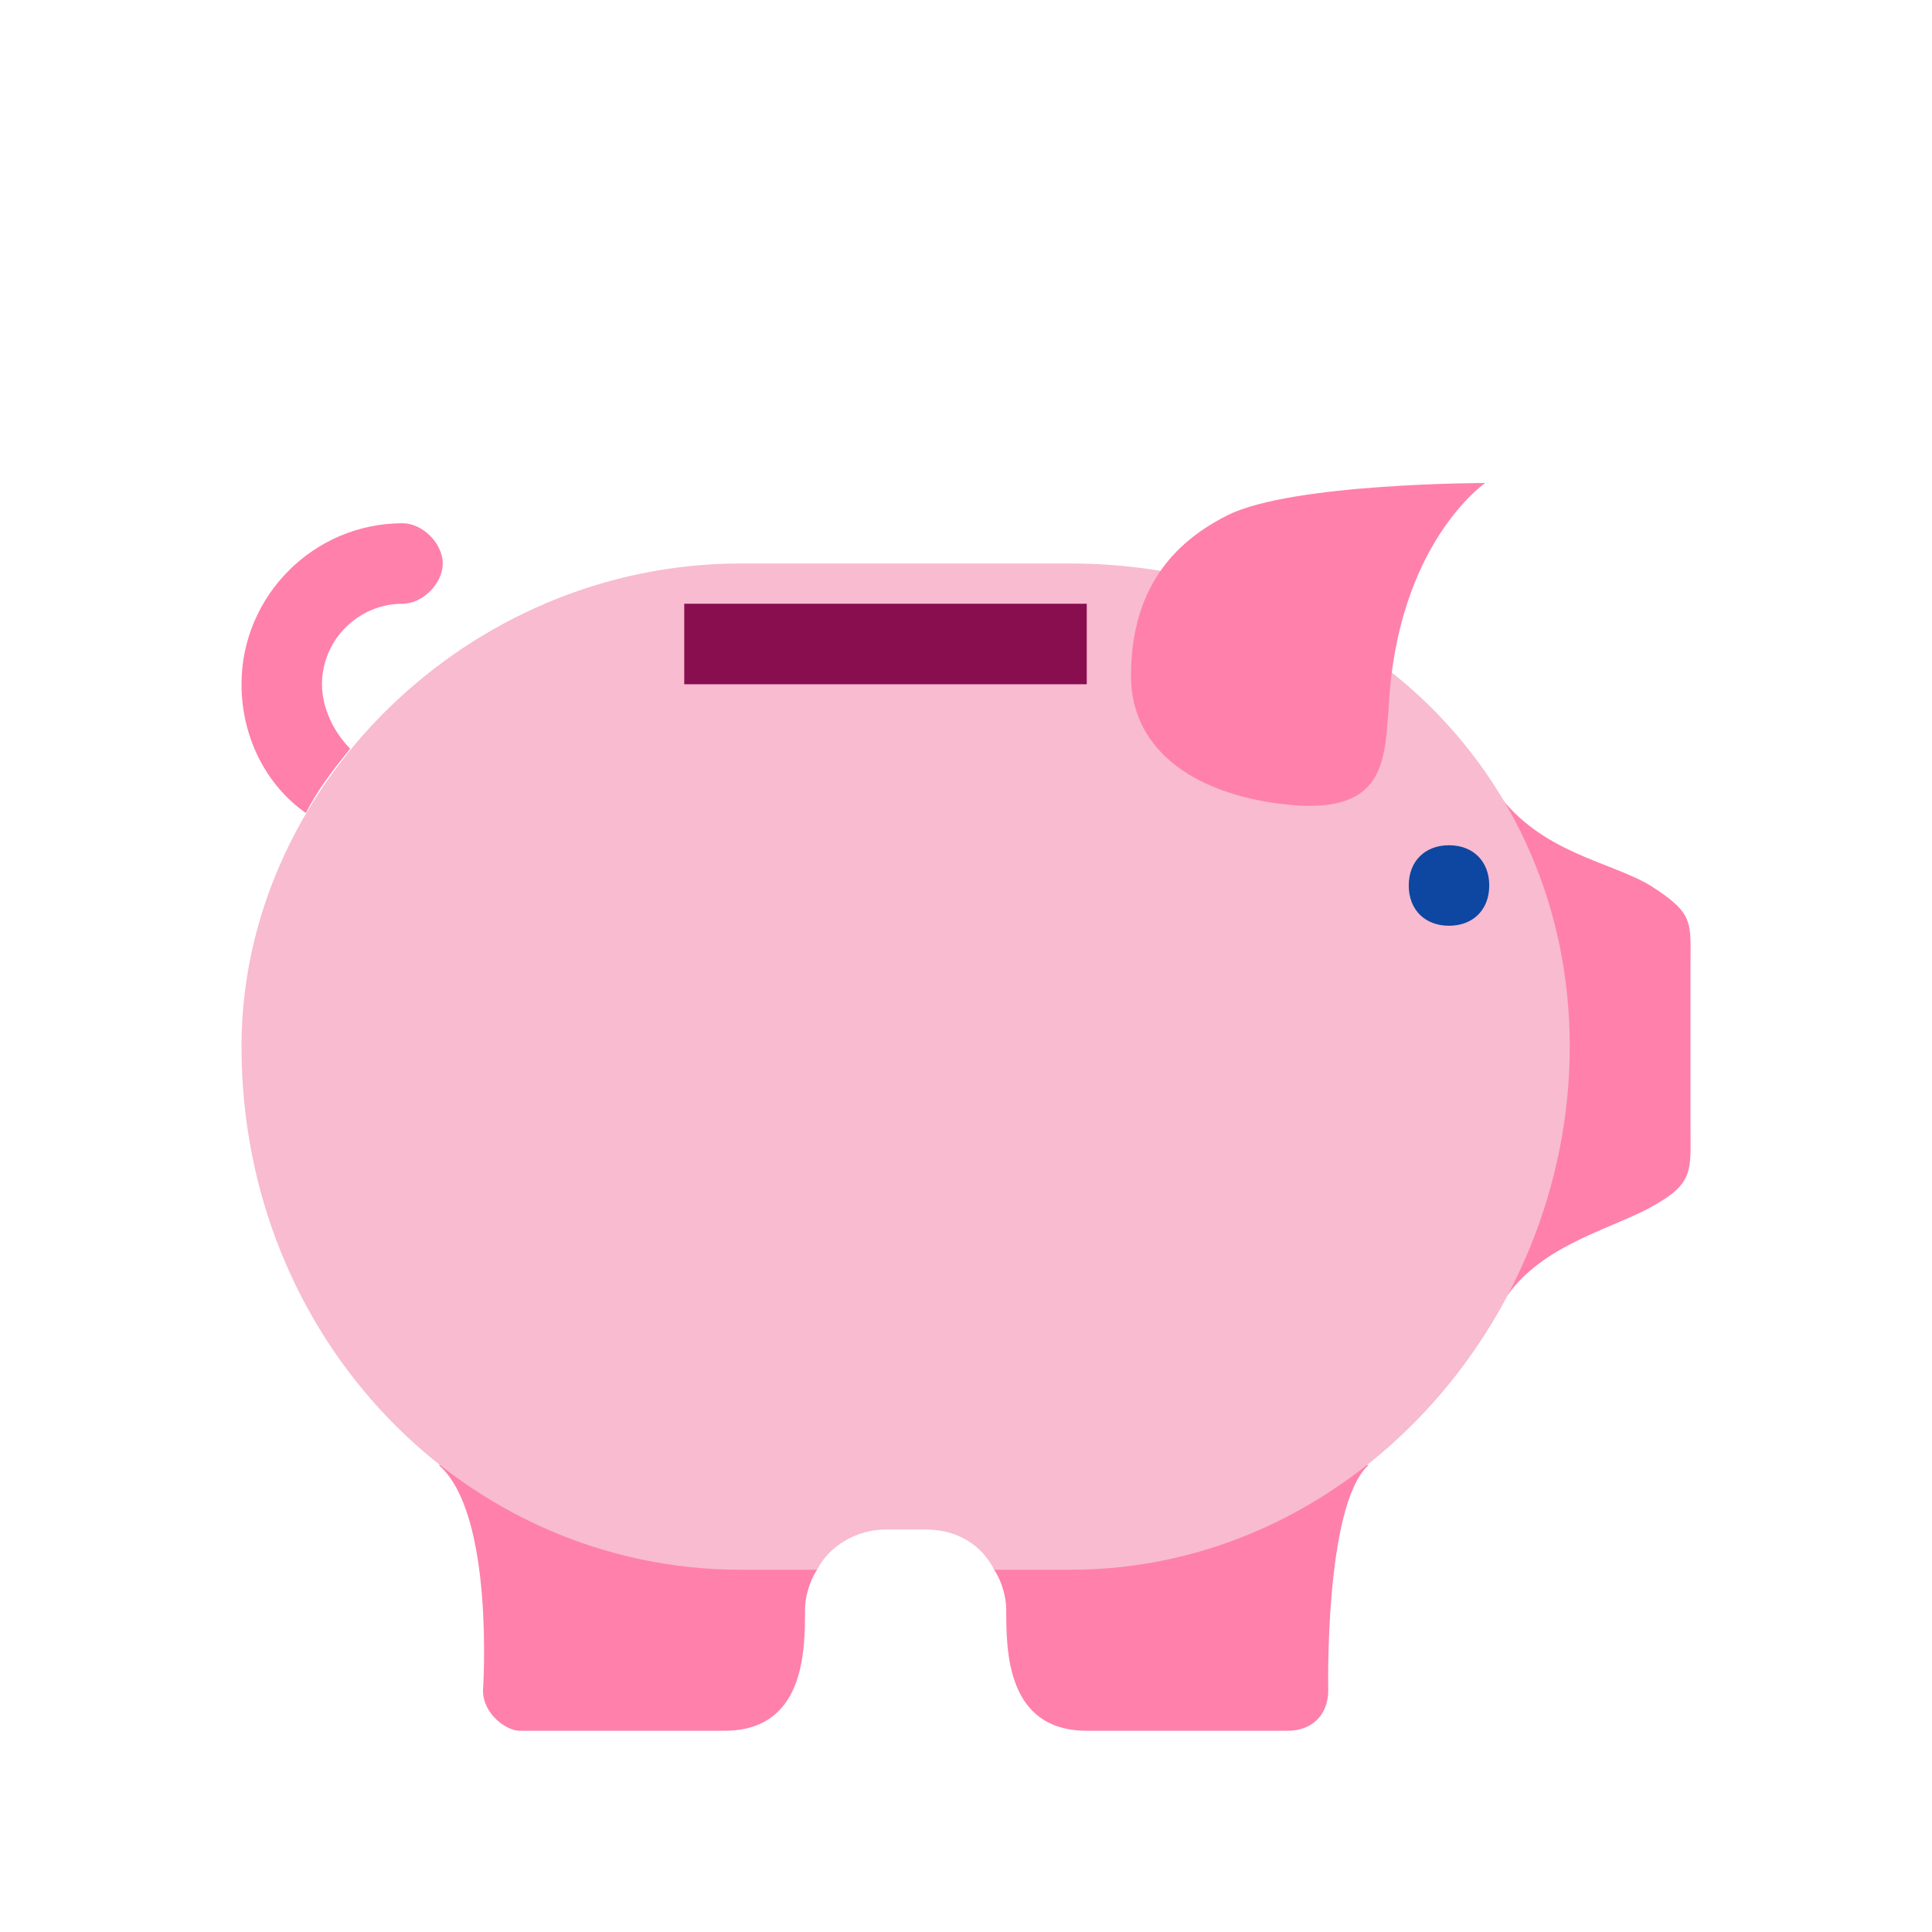
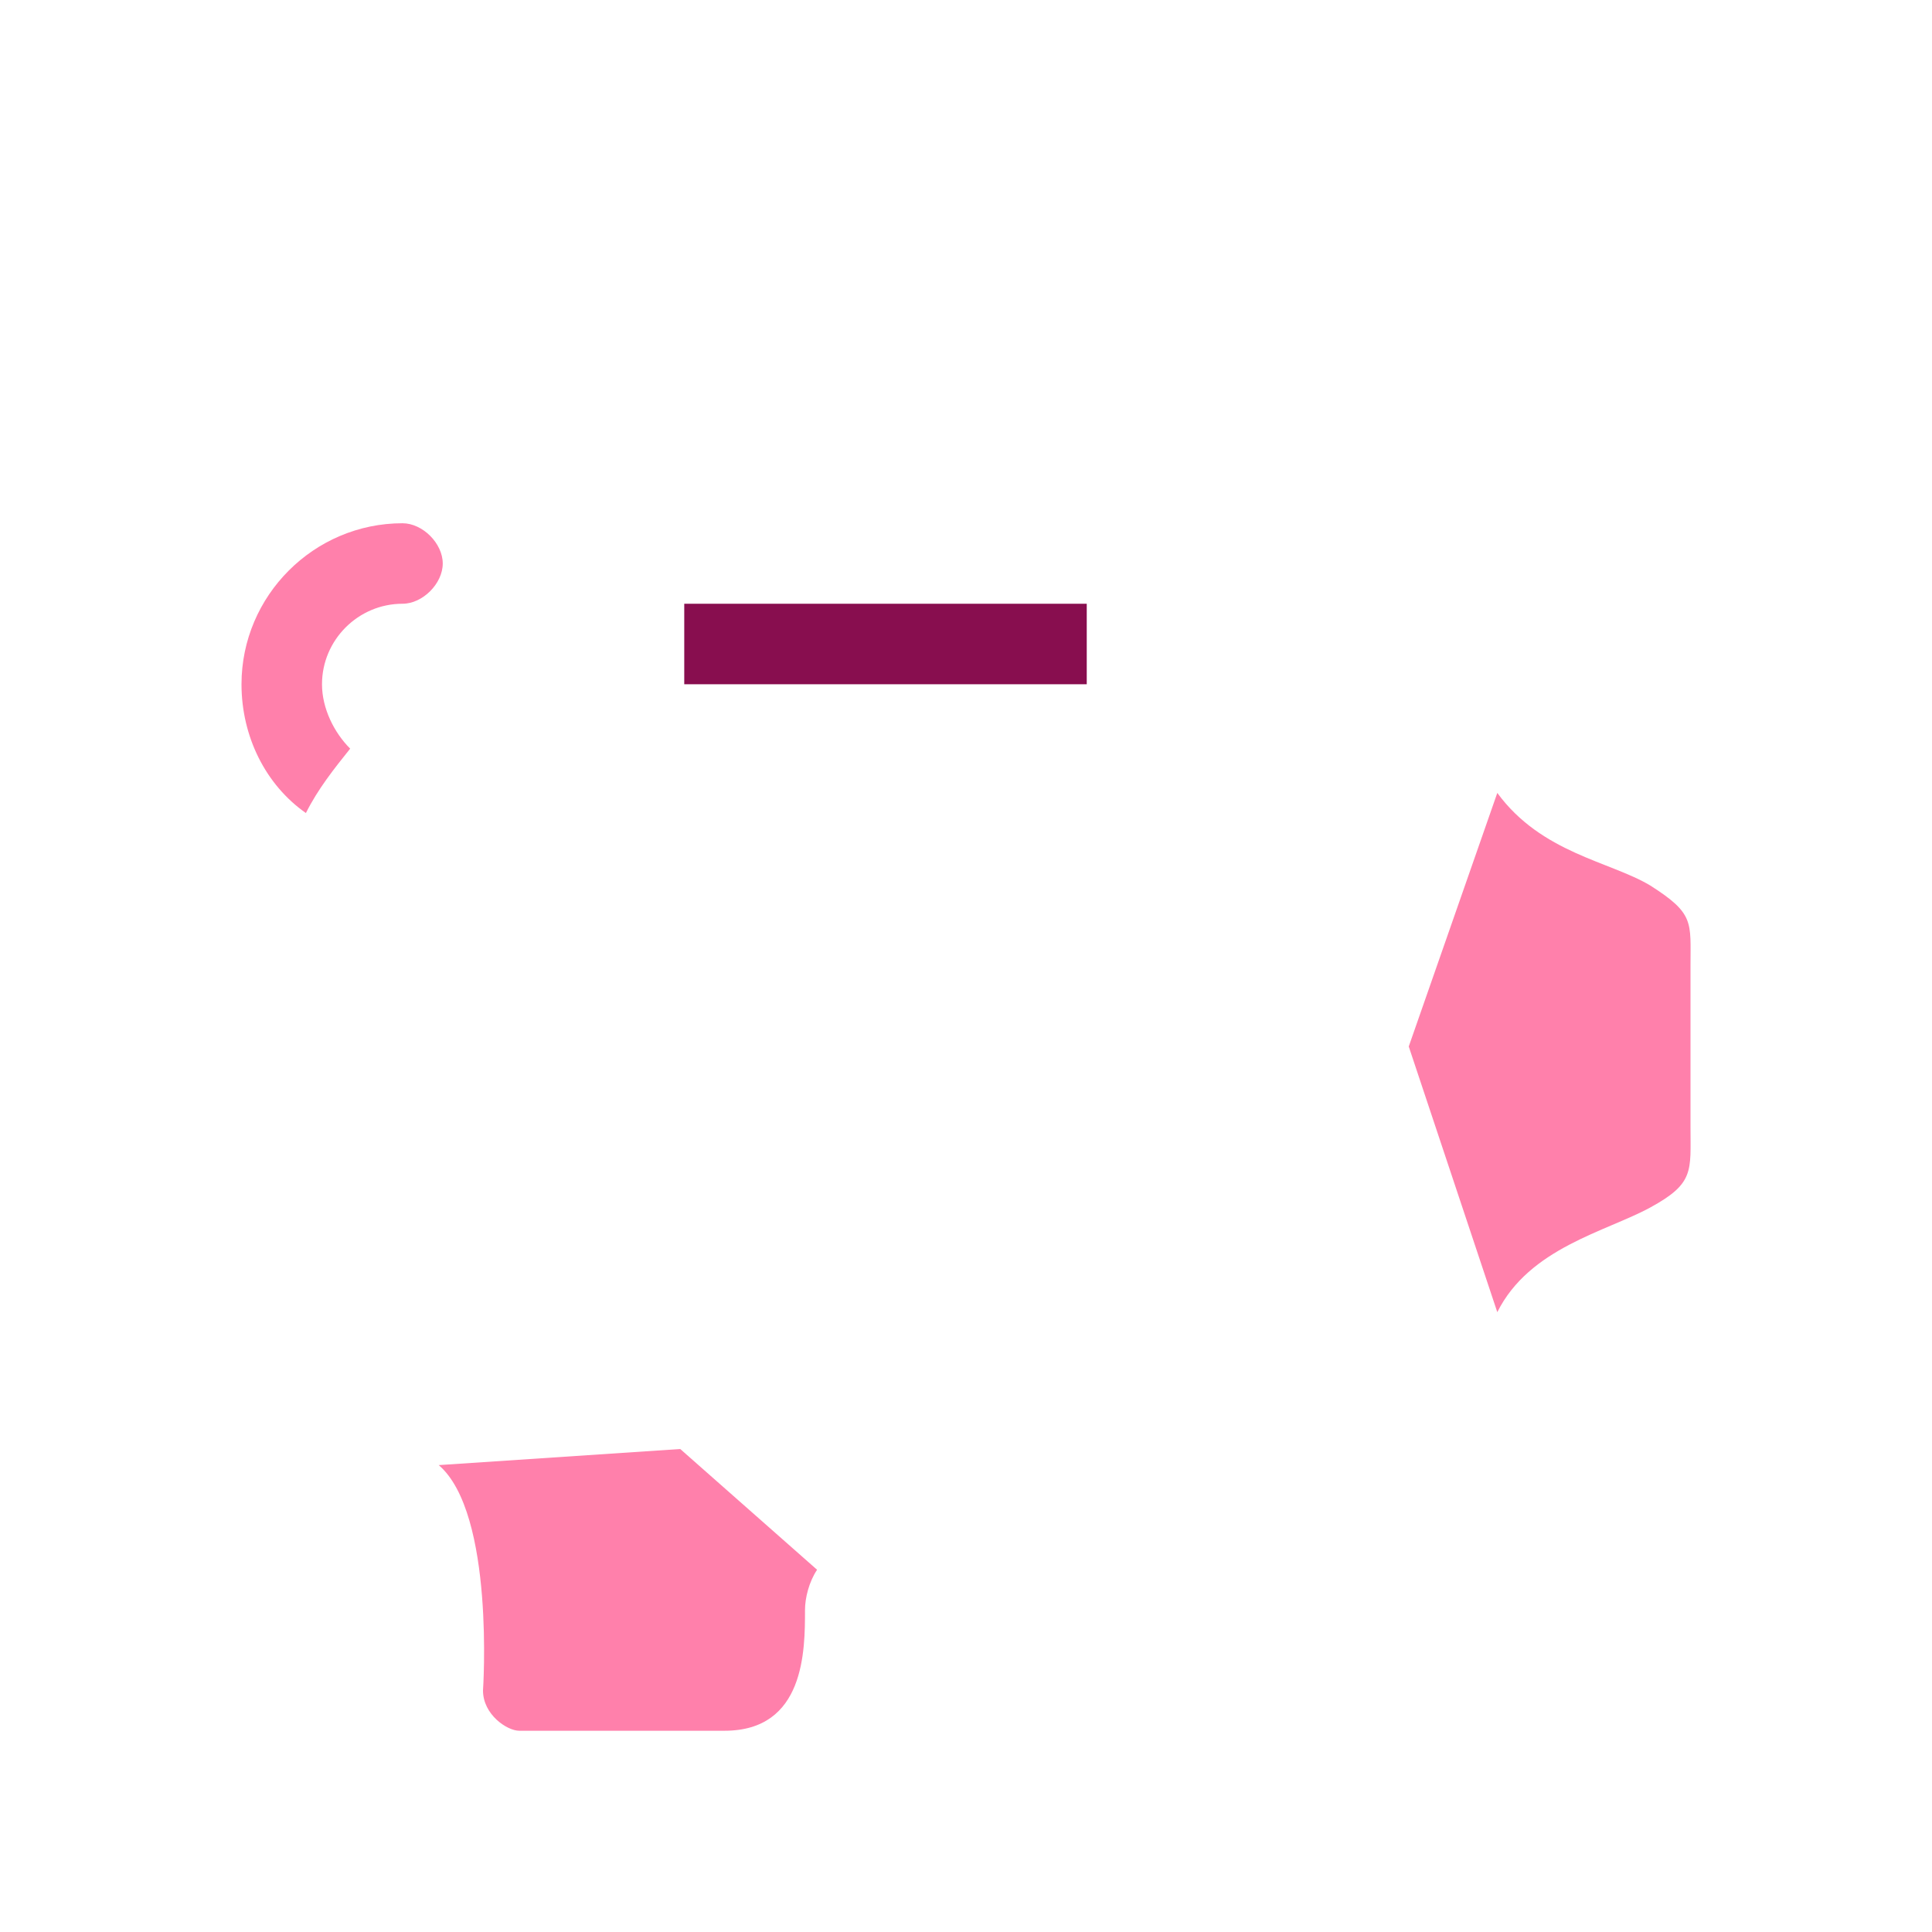
<svg xmlns="http://www.w3.org/2000/svg" viewBox="0 0 48 48" width="50px" height="50px">
  <path fill="#ff80ab" d="M41,22c-1-0.6-2.7-0.8-3.8-2.3L35,26l2.2,6.6c0,0,0,0,0,0C38,31,39.9,30.6,41,30s1-0.9,1-2v-4 C42,22.9,42.1,22.7,41,22z" />
-   <path fill="#ff80ab" d="M29.5,35.7l-2.9,1.1L24.7,39c0.2,0.3,0.3,0.7,0.3,1c0,1,0,3,2,3h5c0.6,0,1-0.4,1-1c0,0-0.1-4.6,1-5.6 C34,36.4,29.5,35.7,29.5,35.7z" />
  <path fill="#ff80ab" d="M16.9,36l-6,0.4C12.3,37.6,12,42,12,42c0,0.6,0.6,1,0.9,1H18c2,0,2-2,2-3c0-0.3,0.1-0.7,0.3-1L16.9,36z" />
-   <path fill="#f8bbd0" d="M6,26L6,26c0,7.3,5.6,13,12.4,13h1.9c0.3-0.6,1-1,1.7-1h1c0.8,0,1.4,0.4,1.7,1h1.9C33.5,39,39,32.9,39,26l0,0 c0-6.9-5.5-12-12.4-12h-8.2C11.6,14,6,19.6,6,26z" />
-   <path fill="#0d47a1" d="M36,21c-0.6,0-1,0.4-1,1s0.4,1,1,1s1-0.4,1-1S36.6,21,36,21z" />
  <path fill="#880e4f" d="M17,15h10v2H17V15z" />
-   <path fill="#ff80ab" d="M30.5,12.8c-1.6,0.8-2.4,2.1-2.4,4c0,1.9,1.7,3,4,3.2c2.3,0.2,2.3-1.1,2.4-2.4c0.2-4.1,2.4-5.6,2.4-5.6 S32.1,12,30.5,12.8z" />
  <path fill="#ff80ab" d="M10,13c-2.2,0-4,1.8-4,4c0,1.3,0.6,2.5,1.6,3.2c0.3-0.6,0.7-1.1,1.1-1.6C8.3,18.2,8,17.6,8,17c0-1.1,0.9-2,2-2 c0.5,0,1-0.5,1-1S10.5,13,10,13z" />
</svg>